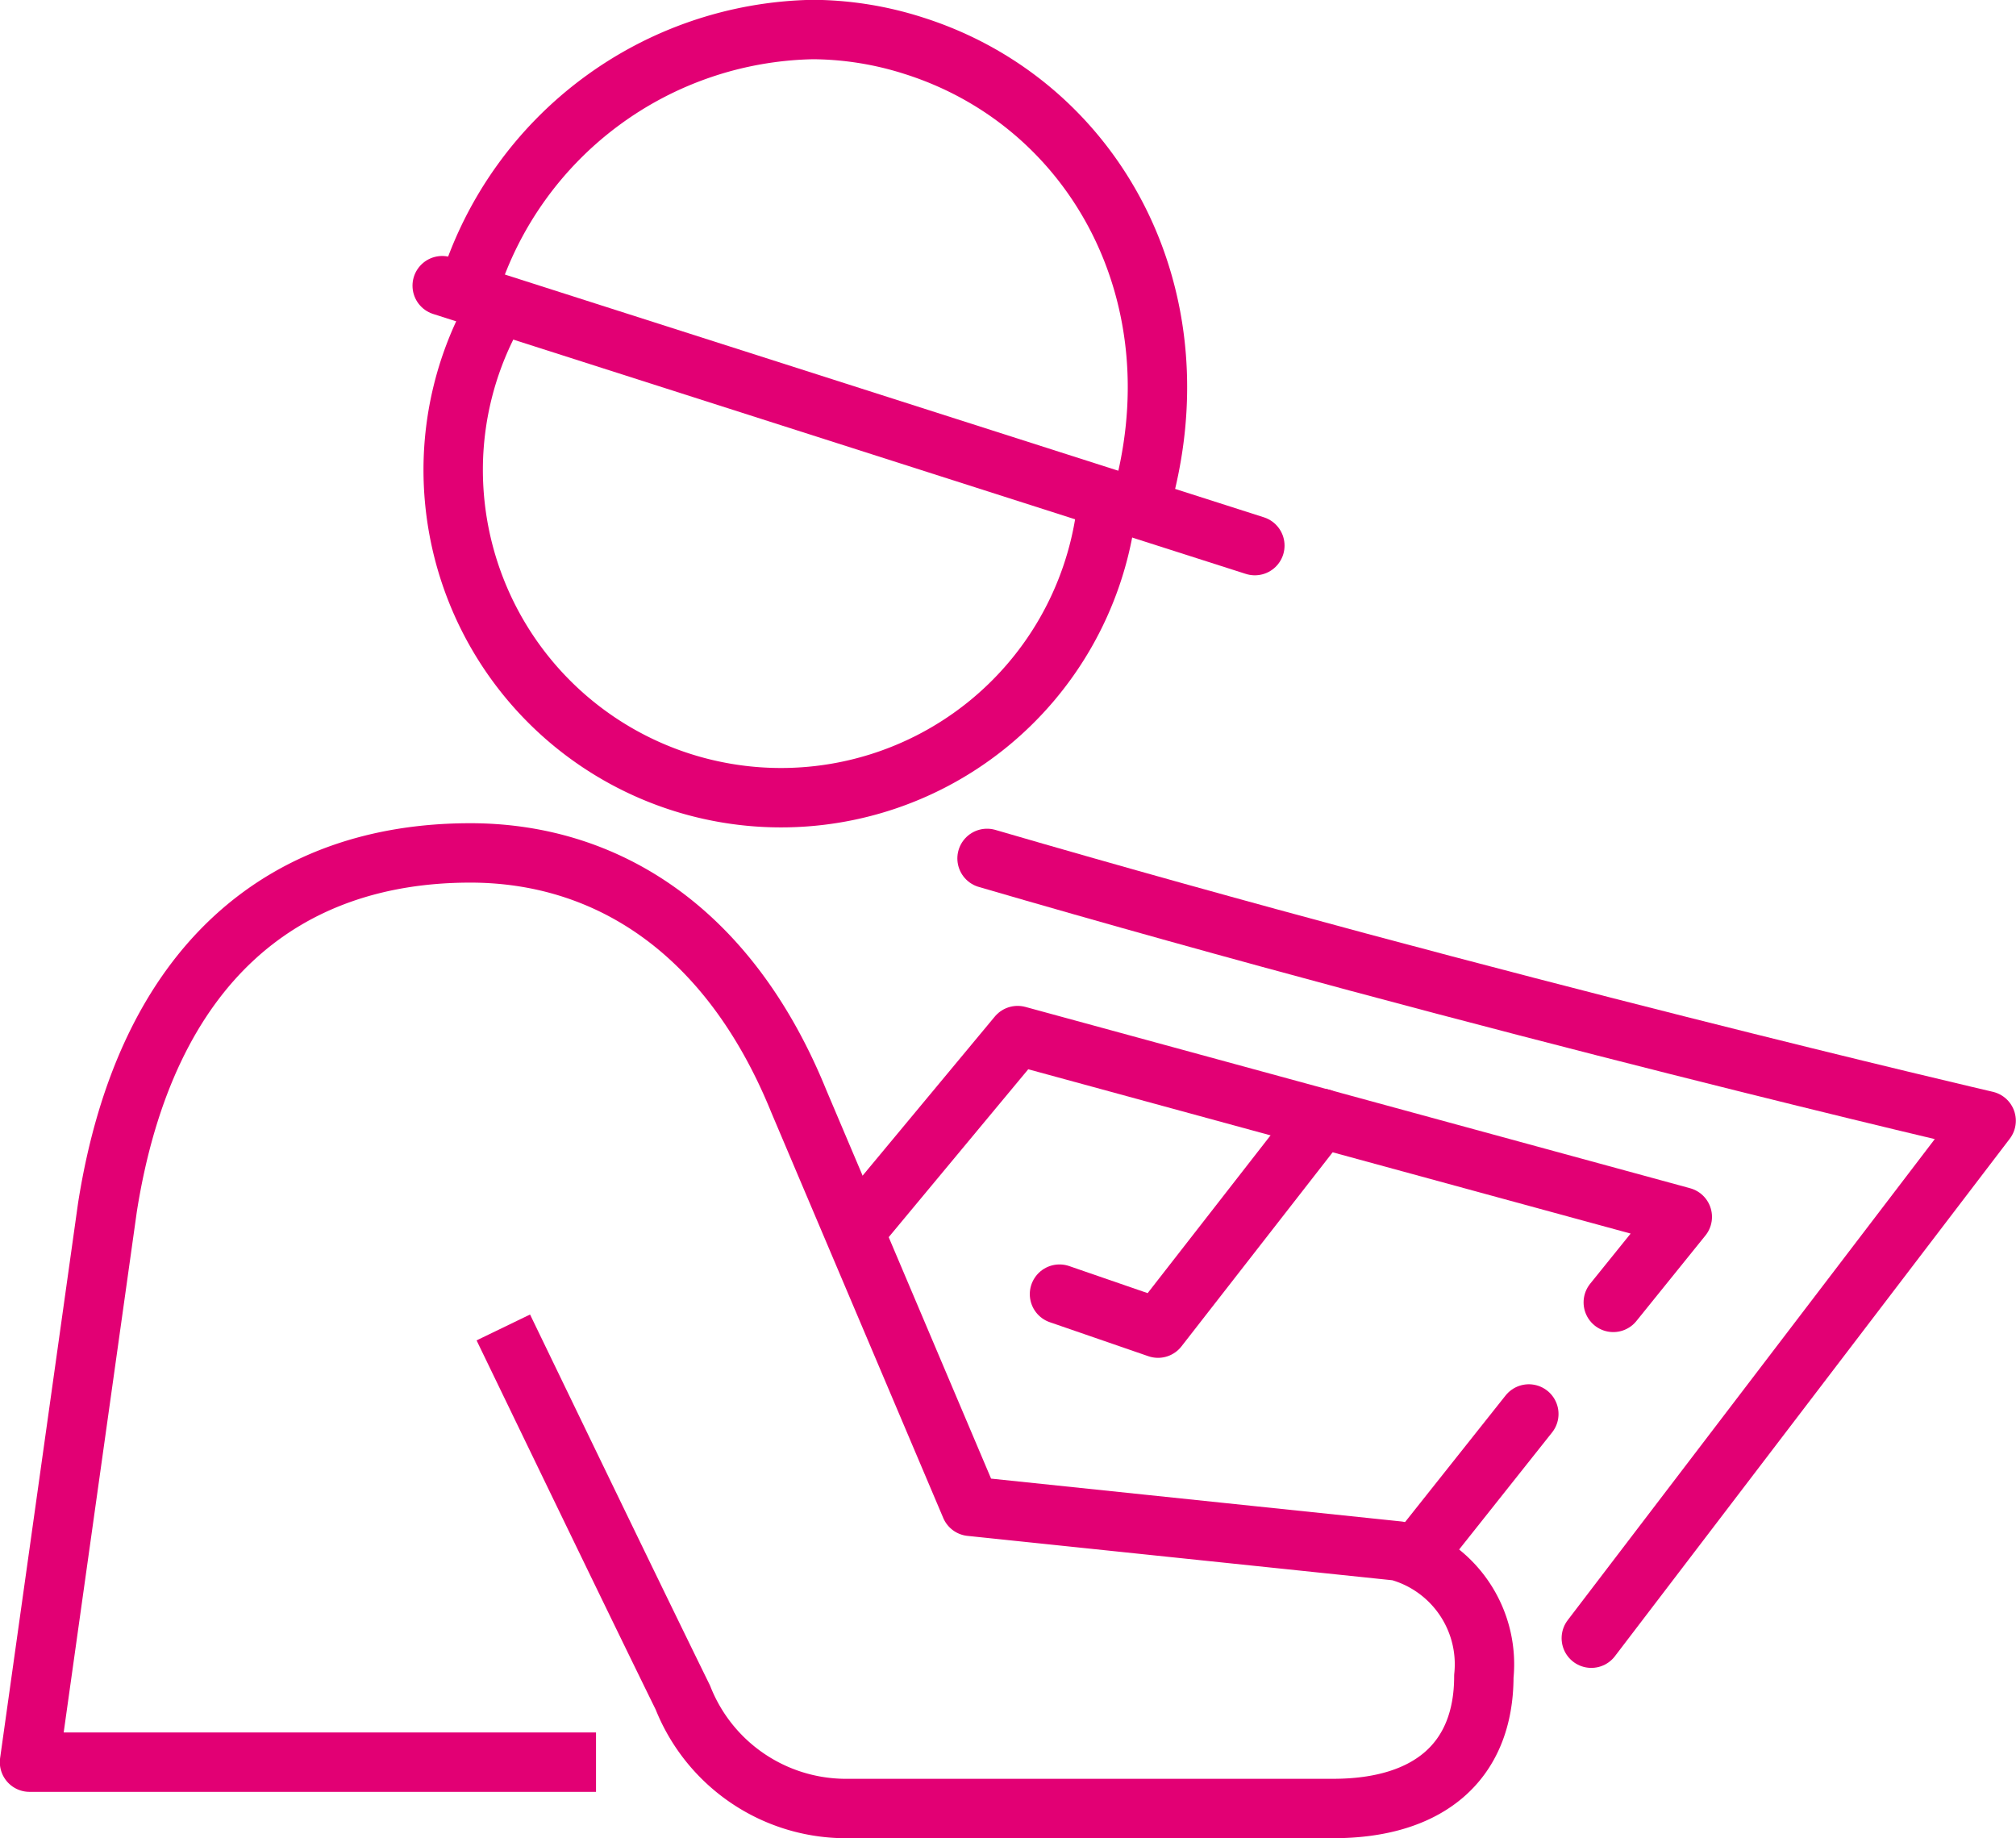
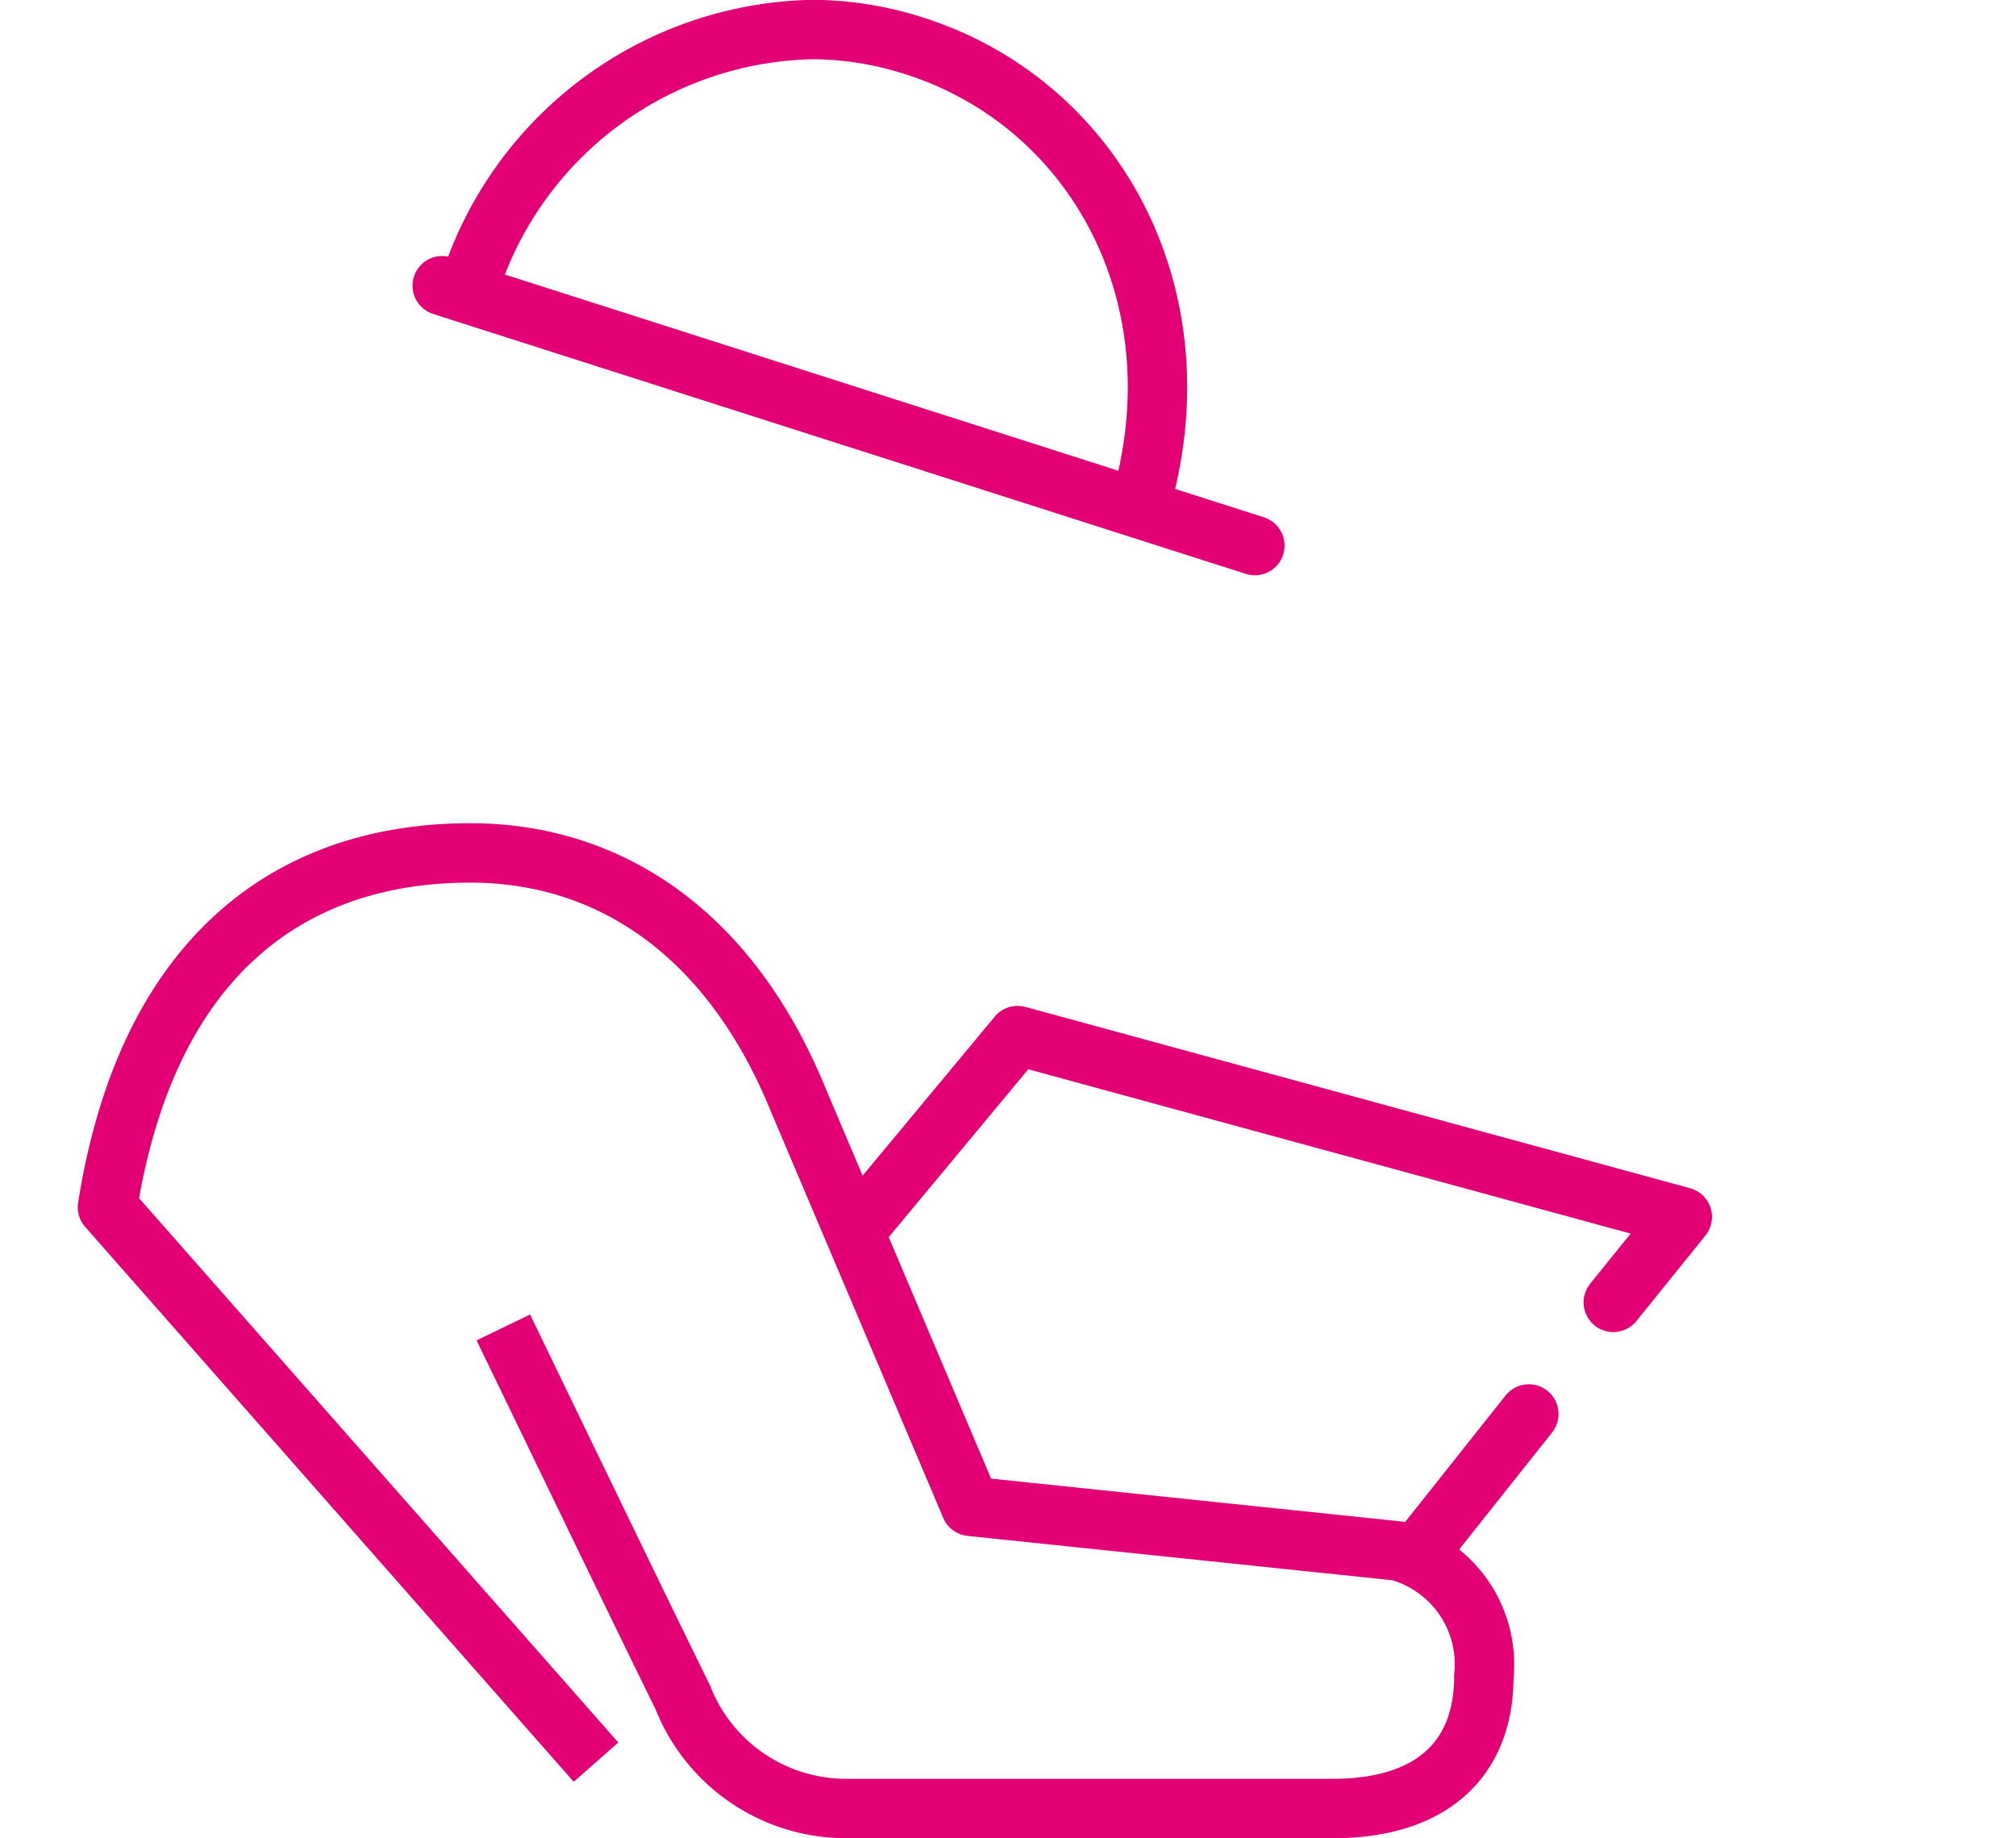
<svg xmlns="http://www.w3.org/2000/svg" viewBox="0 0 58.72 53.53">
  <defs>
    <style>.cls-1,.cls-2{fill:none;stroke:#E20074;stroke-linejoin:round;stroke-width:1.73px;}.cls-1{stroke-linecap:round;}</style>
  </defs>
  <g id="Layer_2" data-name="Layer 2">
    <g id="Layer_1-2" data-name="Layer 1">
-       <path class="cls-1" d="M46.35,47.71l11.5-15.07S43.6,29.33,28.75,25" />
-       <path class="cls-2" d="M14.27,9.32a9.44,9.44,0,0,0-1.07,4.34,9.55,9.55,0,0,0,19,1.4" />
      <path class="cls-2" d="M33.2,14.74C35,8.65,31.89,3,26.61,1.33A9.79,9.79,0,0,0,23.68.86a10.71,10.71,0,0,0-10,7.44" />
      <line class="cls-1" x1="12.88" y1="8.32" x2="36.55" y2="15.89" />
-       <path class="cls-2" d="M17.36,51.32H.86L3.13,35.16C4.26,28,8.32,24.84,13.7,24.84c3.91,0,7.52,2.19,9.57,7.24l5,11.79,12.45,1.3a3.42,3.42,0,0,1,2.5,3.65c0,2.5-1.62,3.85-4.39,3.85H24.57a5.11,5.11,0,0,1-4.68-3.23c-1.39-2.83-3.75-7.72-5.23-10.78h0" />
+       <path class="cls-2" d="M17.36,51.32L3.13,35.16C4.26,28,8.32,24.84,13.7,24.84c3.91,0,7.52,2.19,9.57,7.24l5,11.79,12.45,1.3a3.42,3.42,0,0,1,2.5,3.65c0,2.5-1.62,3.85-4.39,3.85H24.57a5.11,5.11,0,0,1-4.68-3.23c-1.39-2.83-3.75-7.72-5.23-10.78h0" />
      <line class="cls-1" x1="41.25" y1="45.31" x2="44.53" y2="41.18" />
      <polyline class="cls-1" points="46.99 37.93 49 35.44 29.64 30.16 25.16 35.55" />
-       <polyline class="cls-1" points="30.86 37.69 33.73 38.68 38.49 32.57" />
    </g>
  </g>
</svg>